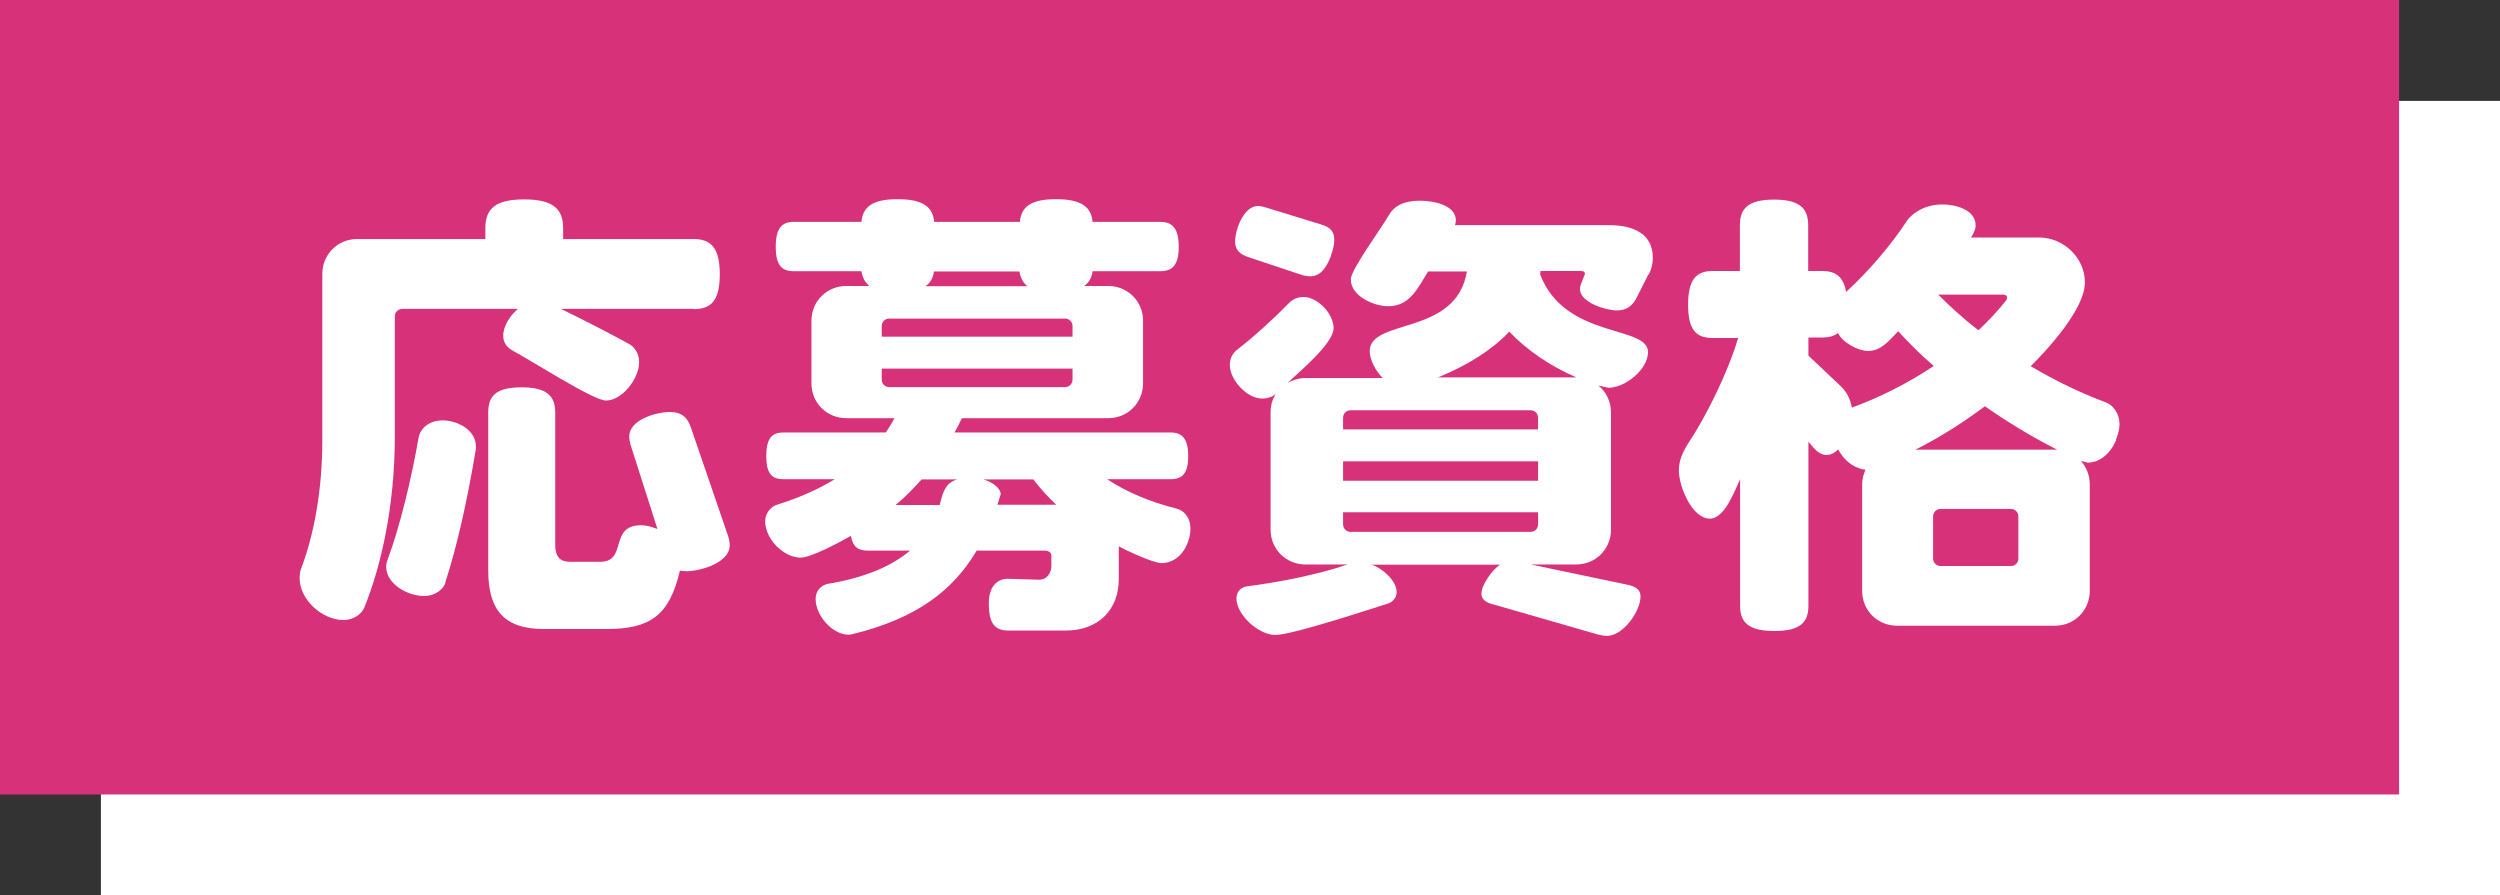
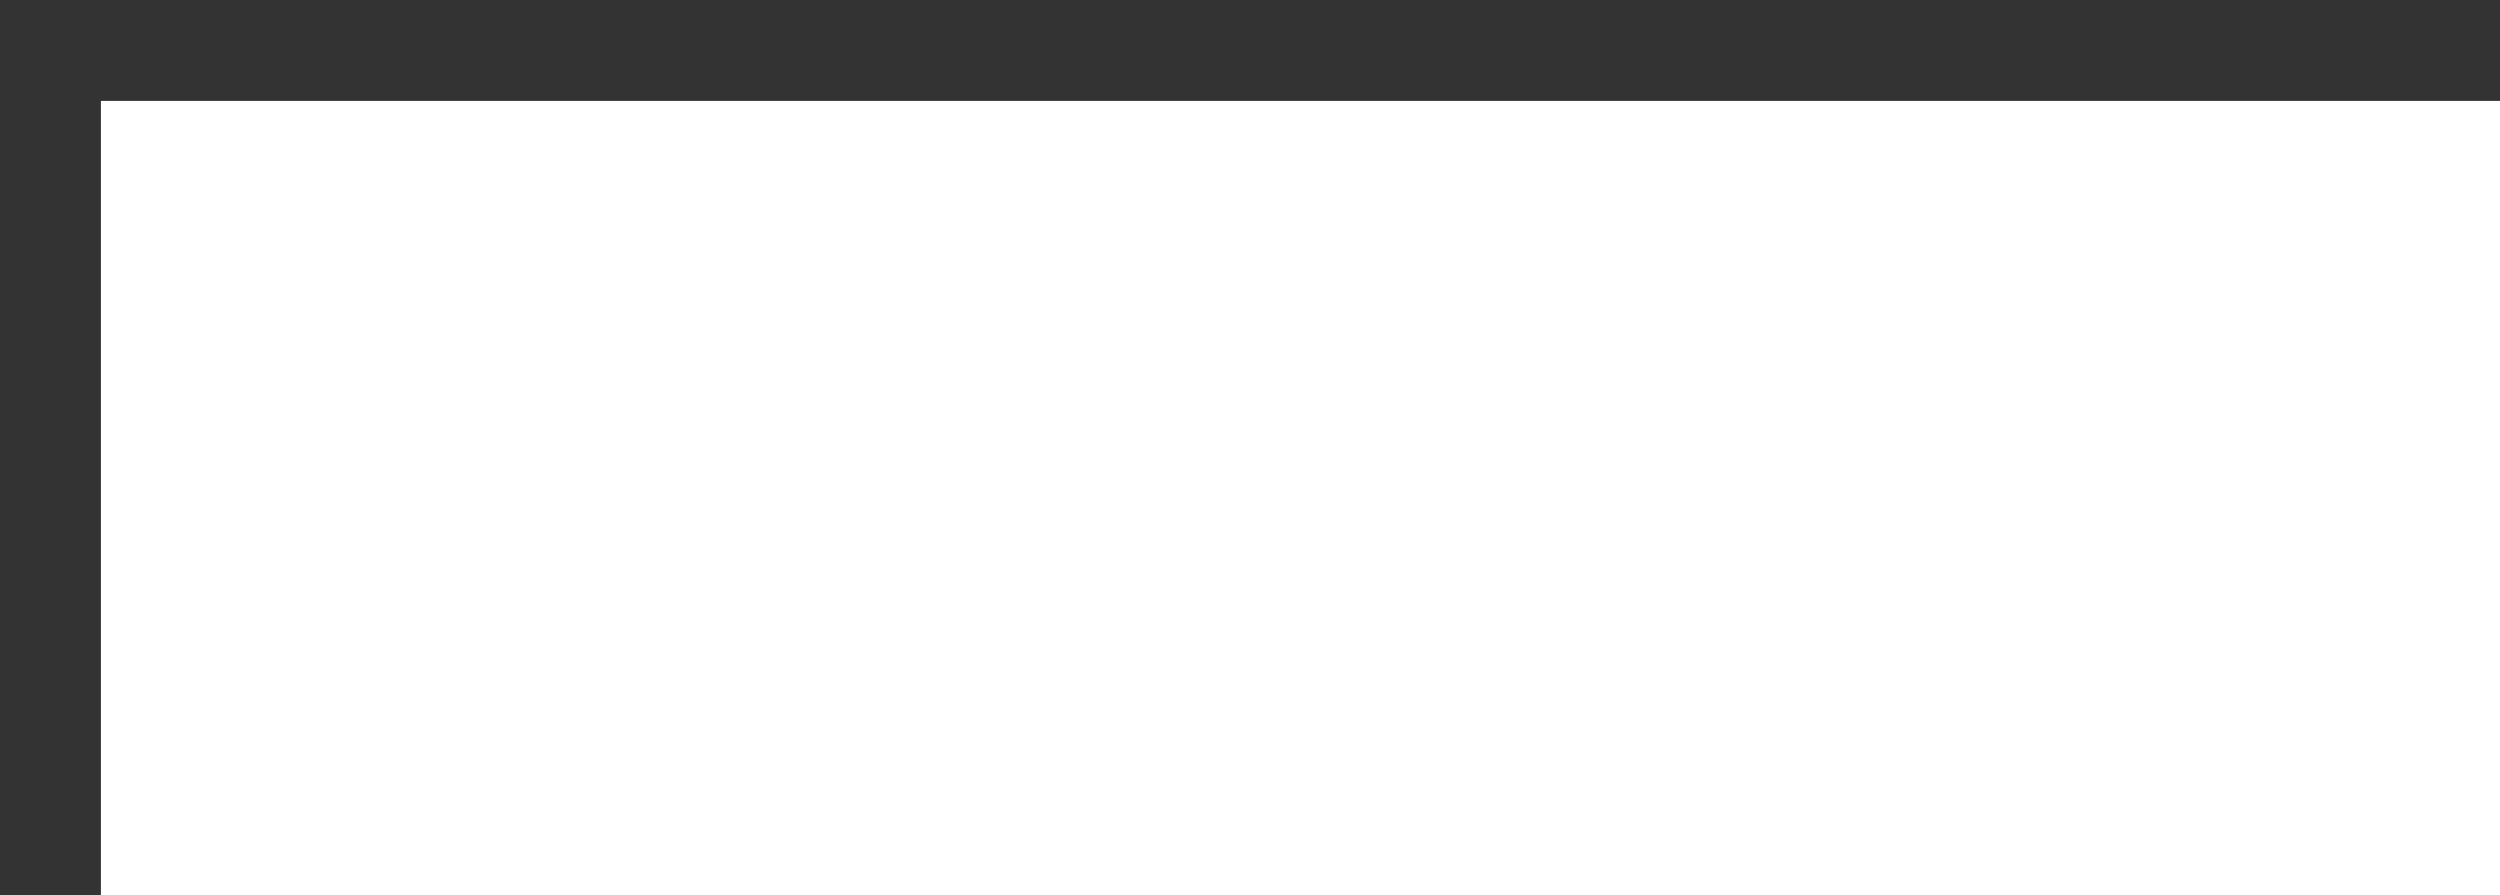
<svg xmlns="http://www.w3.org/2000/svg" id="_レイヤー_2" data-name="レイヤー 2" viewBox="0 0 113.47 40.64">
  <rect x="0" y="0" width="113.47" height="40.64" fill="#333333" stroke="none" />
  <defs>
    <style>
      .cls-1 {
        fill: #d73279;
      }

      .cls-2 {
        fill: #fff;
      }
    </style>
  </defs>
  <g id="_レイヤー_2-2" data-name="レイヤー 2">
    <g>
      <g>
        <rect class="cls-2" x="4.58" y="4.58" width="108.89" height="36.06" />
-         <rect class="cls-1" width="108.89" height="36.06" />
      </g>
      <g>
-         <path class="cls-2" d="M31.49,14.02h-6.03c1.03.5,2.21,1.11,3.07,1.58.25.13.48.42.48.84,0,.73-.76,1.74-1.51,1.74-.57,0-3.51-1.89-4.24-2.27-.23-.13-.42-.34-.42-.67,0-.46.34-.95.67-1.22h-5.25c-.19,0-.34.15-.34.34v5.46c0,3.17-.63,5.9-1.39,7.77-.11.25-.44.55-.95.55-.95,0-1.98-.92-1.98-1.89,0-.17.02-.32.06-.42.61-1.6.97-3.63.97-5.86v-7.54c0-.88.69-1.58,1.58-1.58h5.82v-.5c0-.86.44-1.3,1.76-1.3s1.77.44,1.77,1.3v.5h5.93c.78,0,1.18.4,1.18,1.6s-.4,1.58-1.18,1.58ZM20.22,26.44c-.08.27-.42.61-.99.61-.71,0-1.7-.53-1.7-1.32,0-.13.02-.23.06-.32.57-1.53,1.09-3.7,1.41-5.55.04-.29.36-.78,1.09-.78.65,0,1.51.42,1.51,1.18v.11c-.42,2.54-.9,4.56-1.39,6.07ZM31.13,25.92c-.1,0-.19,0-.27-.02-.48,2.06-1.37,2.65-3.34,2.65h-2.84c-1.77,0-2.52-.84-2.52-2.65v-7.19c0-.76.38-1.13,1.51-1.13s1.53.38,1.53,1.13v6.01c0,.55.21.78.69.78h1.34c1.28,0,.38-1.66,1.87-1.66.27,0,.48.08.74.17l-1.22-3.82c-.04-.15-.06-.27-.06-.38,0-.76,1.22-1.11,1.85-1.11.53,0,.8.25.95.71l1.68,4.9c.06.17.08.32.08.44,0,.8-1.34,1.18-2,1.18Z" />
        <path class="cls-2" d="M53.93,24.57c-.27.78-.84.99-1.2.99-.38,0-1.6-.57-1.95-.76v1.47c0,1.41-.92,2.35-2.42,2.35h-2.58c-.61,0-.9-.29-.9-1.24,0-.88.5-1.11.84-1.11l1.41.04c.4.02.59-.32.59-.63v-.44c0-.19-.15-.25-.34-.25h-3.05c-1.07,1.81-2.73,3.09-5.67,3.8-.04,0-.08.02-.13.02-.76,0-1.51-.88-1.51-1.62,0-.46.34-.65.55-.69,1.76-.29,2.94-.84,3.74-1.51h-1.95c-.42,0-.65-.17-.74-.67-.42.25-1.81.99-2.27.99-.8,0-1.62-.86-1.62-1.64,0-.44.32-.69.53-.76,1.03-.32,1.89-.71,2.63-1.16h-2.33c-.53,0-.78-.25-.78-1.05s.25-1.07.78-1.07h4.64c.15-.21.29-.44.4-.65h-2.19c-.88,0-1.58-.69-1.58-1.58v-2.84c0-.88.69-1.58,1.58-1.58h1.05c-.21-.17-.31-.38-.36-.67h-3.07c-.55,0-.82-.27-.82-1.11s.27-1.13.82-1.13h3.07c.06-.67.48-1.03,1.64-1.03s1.6.36,1.66,1.03h3.89c.06-.67.48-1.03,1.64-1.03s1.6.36,1.66,1.03h3.07c.55,0,.84.29.84,1.13s-.29,1.11-.84,1.11h-3.07c-.04.29-.15.5-.38.67h1.09c.88,0,1.58.69,1.58,1.58v2.84c0,.88-.69,1.58-1.58,1.58h-6.64c-.11.21-.21.44-.34.65h9.81c.52,0,.8.27.8,1.07s-.27,1.05-.8,1.05h-2.88c.86.57,1.93,1.03,3.17,1.34.25.06.61.34.61.9,0,.17-.02.36-.1.57ZM48.68,14.8c0-.19-.15-.34-.34-.34h-7.98c-.19,0-.34.15-.34.34v.48h8.66v-.48ZM48.68,16.73h-8.66v.5c0,.19.15.34.34.34h7.98c.19,0,.34-.15.34-.34v-.5ZM41.83,21.76c-.36.4-.74.8-1.18,1.16h2c.13-.5.23-1.01.8-1.16h-1.62ZM46.28,12.32h-3.89c-.04.29-.15.5-.38.67h4.62c-.21-.17-.31-.38-.36-.67ZM46.89,21.76h-2.25c.44.13.78.42.78.67l-.15.48h2.67c-.38-.36-.74-.76-1.05-1.16Z" />
-         <path class="cls-2" d="M74.82,12.45l-.53,1.05c-.19.38-.46.59-.9.59-.5,0-1.68-.36-1.68-.97,0-.13.06-.27.13-.44l.1-.25c0-.08-.06-.13-.19-.13h-1.83s0,.11-.02.15c1.13,2.96,4.9,2.29,4.9,3.53,0,.8-1.05,1.62-1.79,1.62l-.46-.1c.36.29.57.74.57,1.22v5.32c0,.88-.69,1.58-1.58,1.58h-2.06l4.39.92c.38.08.59.23.59.53,0,.69-.8,1.79-1.51,1.79-.15,0-.27-.02-.42-.06l-4.83-1.39c-.29-.08-.46-.23-.46-.46,0-.42.5-1.09.84-1.32h-5.82c.46.15,1.13.71,1.13,1.24,0,.29-.21.46-.38.52-.8.25-4.35,1.43-5.13,1.43-.74,0-1.76-.9-1.76-1.66,0-.36.27-.53.5-.55,1.49-.19,3.26-.55,4.54-.99h-1.91c-.88,0-1.58-.69-1.58-1.58v-5.32c0-.32.08-.61.25-.86,0,.02-.02.02-.02.02-.11.11-.34.21-.61.21-.69,0-1.47-.84-1.47-1.53,0-.34.17-.57.36-.71.74-.57,1.66-1.41,2.37-2.14.13-.12.34-.23.61-.23.65,0,1.37.76,1.37,1.41,0,.71-1.6,2.02-2.08,2.48.23-.12.5-.21.8-.21h3.51c-.29-.29-.59-.8-.59-1.22,0-1.51,3.93-.67,4.41-3.62h-1.76c-.46.74-.82,1.58-1.81,1.58-.65,0-1.7-.46-1.7-1.22,0-.44,1.41-2.35,1.72-2.9.25-.44.69-.67,1.41-.67.57,0,1.64.17,1.64.9,0,.06-.02.15-.04.21h7c.99,0,1.98.32,1.98,1.49,0,.25-.06.52-.19.76ZM60.42,11.59c-.25.67-.55.95-.95.95-.13,0-.25-.02-.38-.06l-2.46-.82c-.36-.13-.57-.32-.57-.69,0-.57.4-1.62,1.03-1.62.11,0,.21.02.34.06l2.54.78c.4.12.59.31.59.69,0,.19-.04.42-.15.71ZM69.81,18.96c0-.19-.15-.34-.34-.34h-8.17c-.19,0-.34.15-.34.34v.53h8.85v-.53ZM69.81,20.94h-8.85v.88h8.85v-.88ZM69.81,23.25h-8.85v.55c0,.19.15.34.34.34h8.17c.19,0,.34-.15.34-.34v-.55ZM68.51,15.05c-.76.8-1.85,1.51-3.24,2.08h6.28c-1.22-.53-2.25-1.24-3.05-2.08Z" />
-         <path class="cls-2" d="M96.06,19.95c-.34.8-.9,1.05-1.3,1.05l-.31-.08c.25.29.4.65.4,1.07v4.83c0,.88-.69,1.58-1.58,1.58h-7.17c-.88,0-1.58-.69-1.58-1.58v-4.83c0-.25.06-.46.15-.67-.38-.04-.88-.27-1.24-.92-.17.17-.34.25-.53.25s-.38-.1-.57-.31l-.25-.29v7.46c0,.76-.4,1.13-1.55,1.13s-1.55-.38-1.55-1.13v-5.76c-.23.48-.69,1.79-1.37,1.79-.82,0-1.41-1.47-1.41-2.19,0-.44.17-.82.42-1.22.8-1.2,1.81-3.22,2.27-4.79h-1.16c-.76,0-1.11-.38-1.11-1.51s.36-1.53,1.11-1.53h1.24v-2.08c0-.76.38-1.16,1.55-1.16s1.55.4,1.55,1.16v2.08h.63c.61,0,.97.25,1.09.95.99-.9,2.04-2.12,2.75-3.21.19-.29.74-.76,1.62-.76.59,0,1.51.23,1.51.95,0,.21-.11.38-.21.55h3.09c1.11,0,2.08.92,2.08,2.04,0,1.2-1.68,3.03-2.46,3.8,1.09.65,2.27,1.22,3.4,1.64.25.08.63.42.63,1.01,0,.21-.06.44-.17.71ZM86.16,15.03c-.4.4-.76.9-1.37.9-.46,0-1.16-.38-1.37-.82-.17.15-.42.21-.71.21h-.63v.82l1.49,1.41c.25.25.42.57.48.95,1.32-.48,2.58-1.13,3.72-1.89-.59-.5-1.11-1.03-1.62-1.58ZM90.09,18.44c-.95.71-2,1.39-3.15,1.97h6.43c-1.13-.57-2.23-1.24-3.28-1.97ZM91.61,23.44c0-.19-.15-.34-.34-.34h-3.19c-.19,0-.34.15-.34.34v1.91c0,.19.15.34.34.34h3.19c.19,0,.34-.15.34-.34v-1.91ZM90.91,13.37h-2.94c.53.53,1.13,1.09,1.83,1.62.46-.44.88-.88,1.24-1.34.04-.04.06-.11.06-.15,0-.06-.06-.13-.19-.13Z" />
+         <path class="cls-2" d="M74.82,12.45l-.53,1.05c-.19.38-.46.59-.9.59-.5,0-1.68-.36-1.68-.97,0-.13.06-.27.13-.44l.1-.25c0-.08-.06-.13-.19-.13h-1.83s0,.11-.02.15c1.13,2.96,4.9,2.29,4.9,3.53,0,.8-1.05,1.62-1.79,1.62l-.46-.1c.36.29.57.74.57,1.22v5.32c0,.88-.69,1.58-1.58,1.58h-2.06l4.39.92c.38.08.59.23.59.53,0,.69-.8,1.79-1.51,1.79-.15,0-.27-.02-.42-.06l-4.83-1.39c-.29-.08-.46-.23-.46-.46,0-.42.5-1.09.84-1.32h-5.82c.46.15,1.13.71,1.13,1.24,0,.29-.21.46-.38.52-.8.25-4.35,1.43-5.13,1.43-.74,0-1.76-.9-1.76-1.66,0-.36.27-.53.5-.55,1.49-.19,3.26-.55,4.54-.99h-1.91c-.88,0-1.58-.69-1.58-1.58v-5.32c0-.32.08-.61.25-.86,0,.02-.02.02-.02.02-.11.11-.34.21-.61.21-.69,0-1.47-.84-1.47-1.53,0-.34.17-.57.36-.71.74-.57,1.66-1.41,2.37-2.14.13-.12.34-.23.61-.23.65,0,1.37.76,1.37,1.41,0,.71-1.6,2.02-2.08,2.48.23-.12.5-.21.8-.21h3.51c-.29-.29-.59-.8-.59-1.22,0-1.51,3.93-.67,4.41-3.62h-1.76c-.46.74-.82,1.58-1.81,1.58-.65,0-1.7-.46-1.7-1.22,0-.44,1.41-2.35,1.72-2.9.25-.44.69-.67,1.41-.67.57,0,1.64.17,1.64.9,0,.06-.02.15-.04.21h7c.99,0,1.98.32,1.98,1.49,0,.25-.06.52-.19.76M60.42,11.59c-.25.67-.55.95-.95.95-.13,0-.25-.02-.38-.06l-2.46-.82c-.36-.13-.57-.32-.57-.69,0-.57.4-1.62,1.03-1.62.11,0,.21.02.34.06l2.54.78c.4.12.59.31.59.69,0,.19-.04.42-.15.71ZM69.81,18.96c0-.19-.15-.34-.34-.34h-8.17c-.19,0-.34.15-.34.34v.53h8.85v-.53ZM69.81,20.94h-8.85v.88h8.85v-.88ZM69.81,23.25h-8.85v.55c0,.19.15.34.34.34h8.17c.19,0,.34-.15.34-.34v-.55ZM68.51,15.05c-.76.8-1.85,1.51-3.24,2.08h6.28c-1.22-.53-2.25-1.24-3.05-2.08Z" />
      </g>
    </g>
  </g>
</svg>